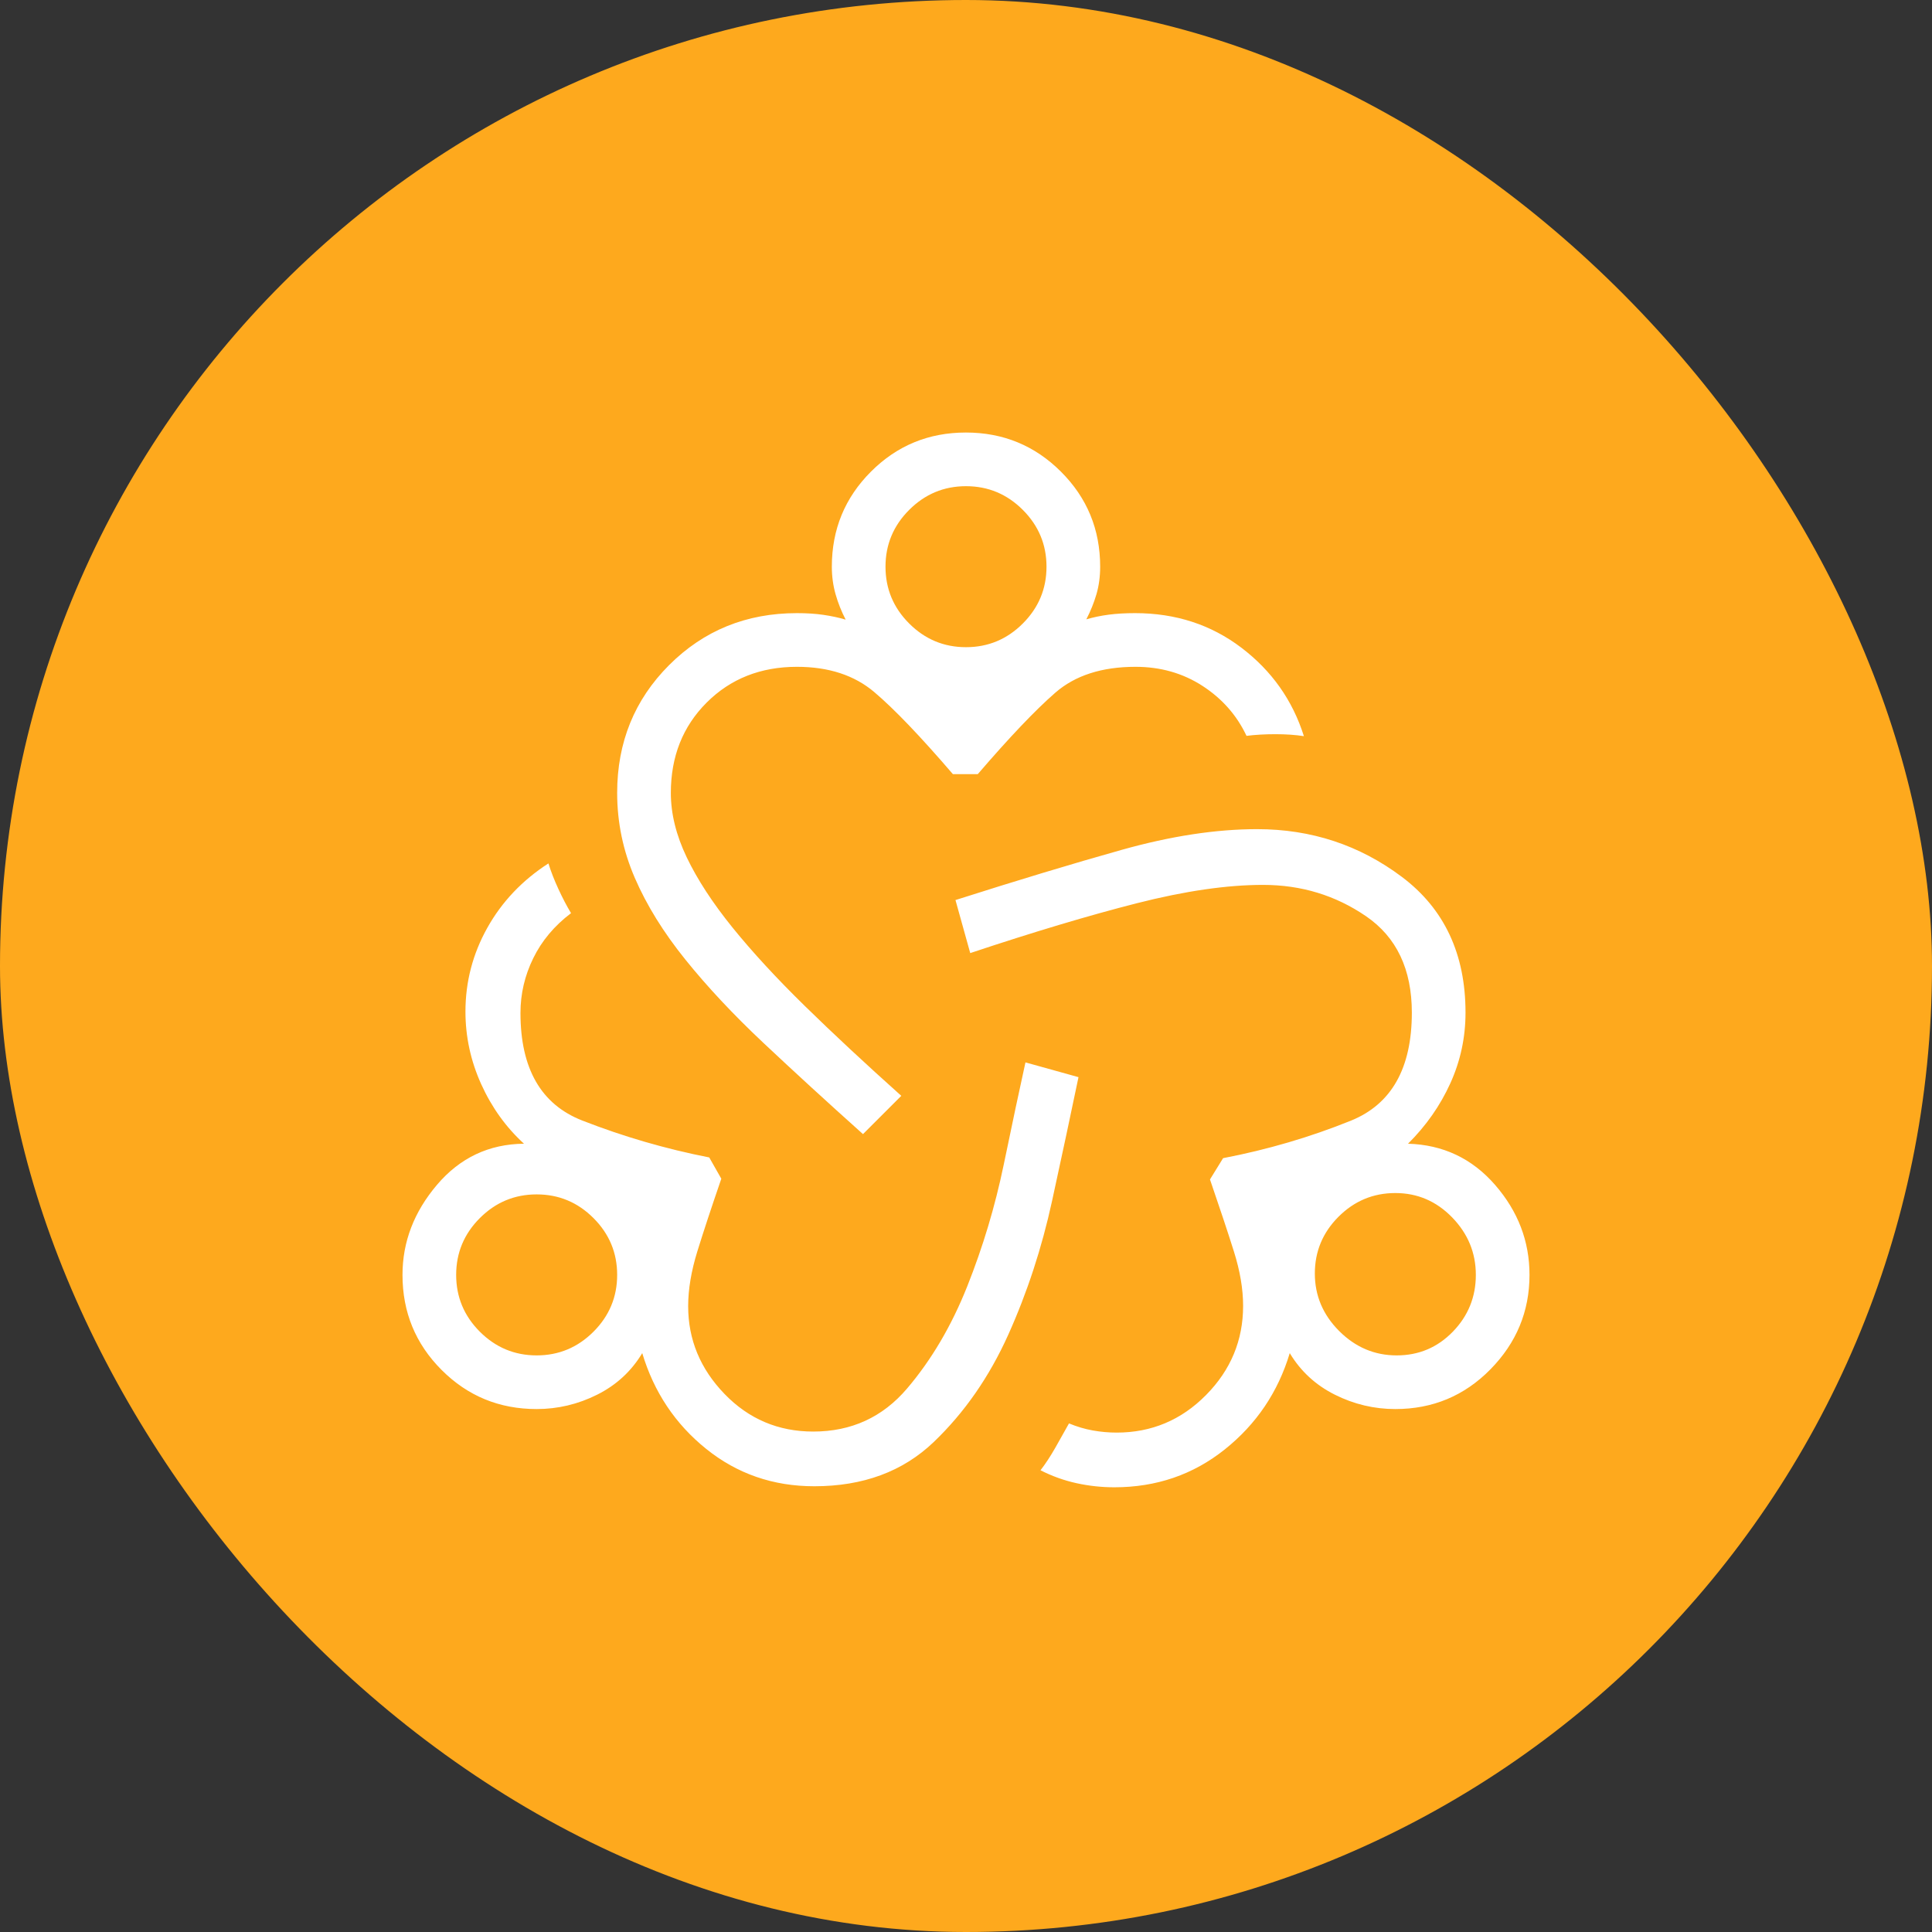
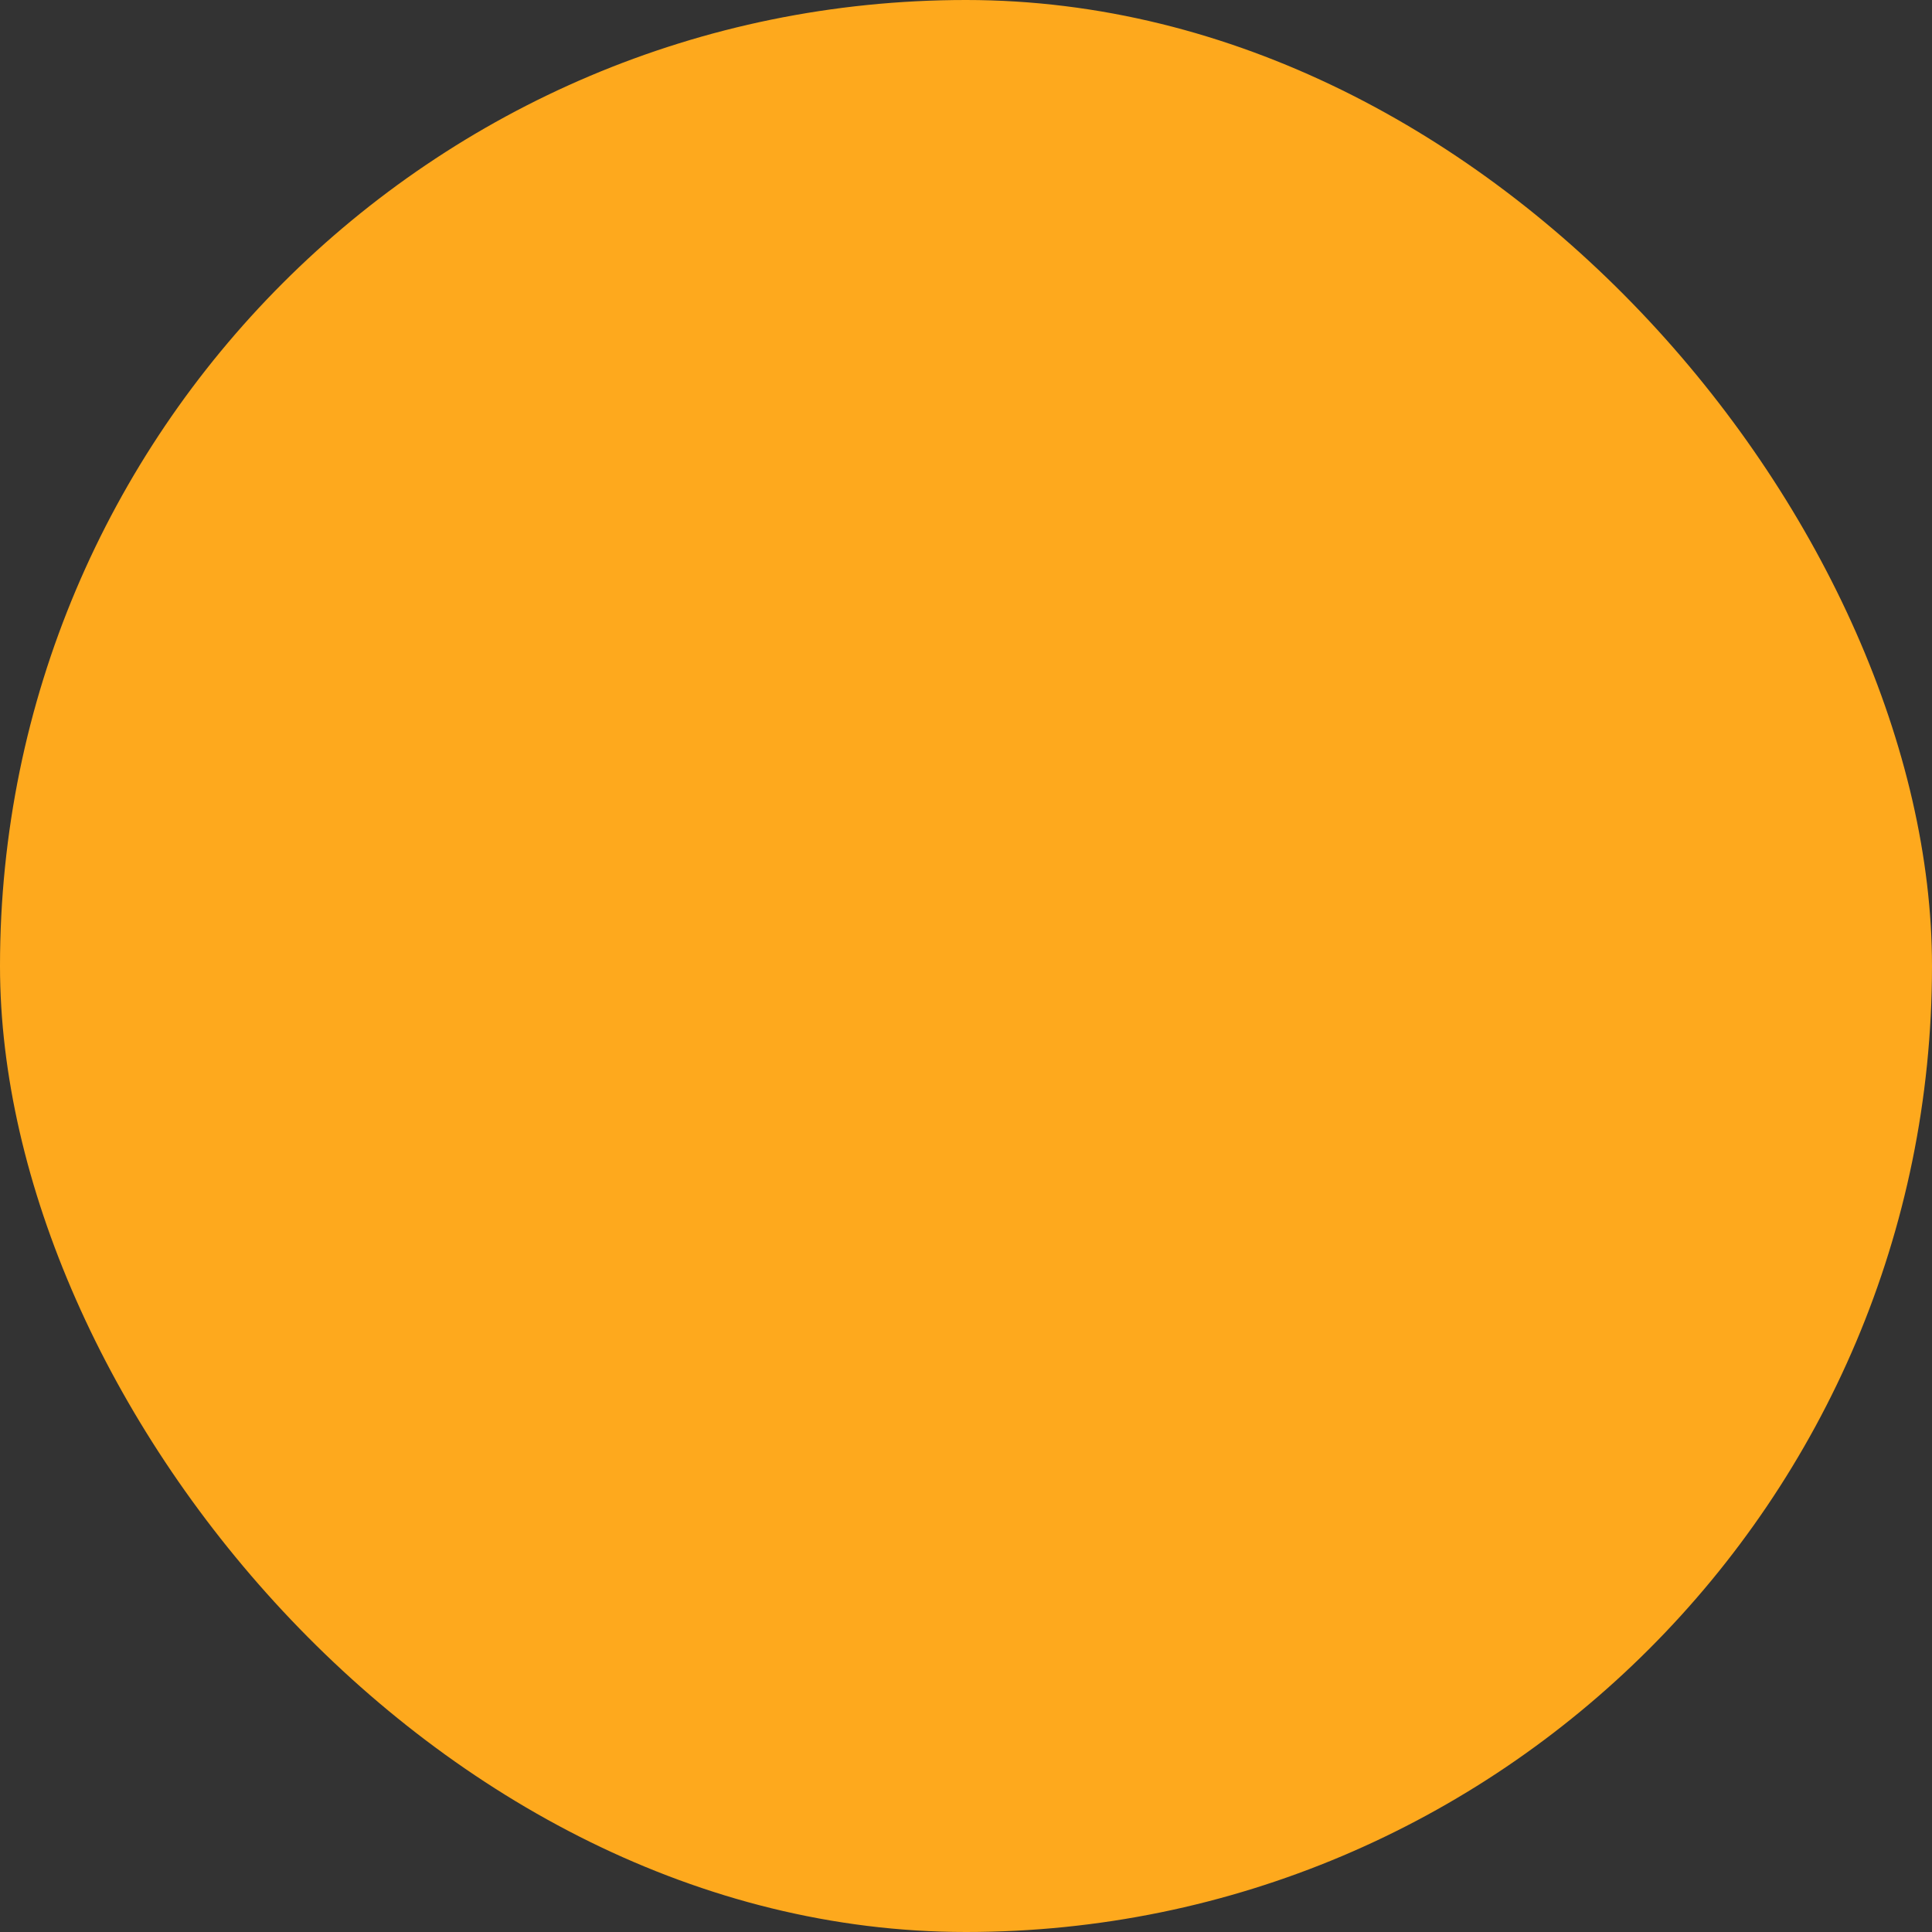
<svg xmlns="http://www.w3.org/2000/svg" width="120" height="120" viewBox="0 0 120 120" fill="none">
  <rect x="0" y="0" width="120" height="120" fill="#333333" stroke="none" />
  <rect width="120" height="120" rx="60" fill="#FEA91D" />
  <mask id="mask0_380_203" style="mask-type:alpha" maskUnits="userSpaceOnUse" x="20" y="20" width="80" height="80">
-     <rect x="20" y="20" width="80" height="80" fill="#D9D9D9" />
-   </mask>
+     </mask>
  <g mask="url(#mask0_380_203)">
-     <path d="M50.577 92.314C48.021 92.314 45.783 91.54 43.862 89.993C41.941 88.447 40.617 86.464 39.891 84.045C39.216 85.169 38.283 86.029 37.093 86.625C35.903 87.221 34.649 87.519 33.333 87.519C31.013 87.519 29.044 86.709 27.427 85.088C25.809 83.468 25 81.501 25 79.186C25 77.138 25.714 75.274 27.141 73.593C28.568 71.912 30.369 71.06 32.545 71.038C31.425 70.013 30.539 68.779 29.887 67.337C29.236 65.894 28.91 64.393 28.91 62.833C28.91 60.984 29.362 59.25 30.266 57.632C31.17 56.014 32.436 54.679 34.064 53.628C34.216 54.12 34.42 54.645 34.678 55.205C34.935 55.765 35.199 56.269 35.468 56.718C34.434 57.5 33.652 58.432 33.122 59.514C32.592 60.596 32.327 61.73 32.327 62.917C32.327 66.369 33.604 68.596 36.16 69.596C38.716 70.596 41.346 71.361 44.052 71.891L44.802 73.212C44.191 74.989 43.695 76.492 43.314 77.721C42.934 78.95 42.743 80.085 42.743 81.128C42.743 83.205 43.496 85.022 45.001 86.58C46.506 88.138 48.343 88.917 50.513 88.917C52.88 88.917 54.823 88.025 56.34 86.243C57.857 84.462 59.102 82.346 60.077 79.897C61.051 77.448 61.807 74.929 62.343 72.34C62.879 69.75 63.329 67.632 63.693 65.987L66.987 66.904C66.53 69.105 65.983 71.667 65.346 74.59C64.709 77.513 63.802 80.283 62.625 82.901C61.448 85.518 59.903 87.741 57.991 89.571C56.078 91.4 53.607 92.314 50.577 92.314ZM33.333 84.186C34.705 84.186 35.881 83.695 36.862 82.715C37.843 81.734 38.333 80.557 38.333 79.186C38.333 77.814 37.843 76.638 36.862 75.657C35.881 74.676 34.705 74.186 33.333 74.186C31.962 74.186 30.785 74.676 29.804 75.657C28.824 76.638 28.333 77.814 28.333 79.186C28.333 80.557 28.824 81.734 29.804 82.715C30.785 83.695 31.962 84.186 33.333 84.186ZM53.602 70.442C51.346 68.421 49.283 66.531 47.413 64.772C45.544 63.014 43.929 61.29 42.568 59.599C41.206 57.909 40.161 56.219 39.43 54.529C38.699 52.839 38.333 51.079 38.333 49.25C38.333 46.108 39.409 43.461 41.56 41.31C43.711 39.159 46.358 38.083 49.5 38.083C50.107 38.083 50.654 38.118 51.141 38.189C51.628 38.26 52.09 38.359 52.526 38.487C52.261 37.975 52.051 37.447 51.898 36.905C51.744 36.363 51.667 35.794 51.667 35.198C51.667 32.884 52.476 30.916 54.095 29.296C55.714 27.675 57.68 26.865 59.992 26.865C62.305 26.865 64.274 27.675 65.897 29.296C67.521 30.916 68.333 32.884 68.333 35.198C68.333 35.809 68.256 36.379 68.103 36.907C67.949 37.434 67.739 37.955 67.474 38.468C67.91 38.34 68.372 38.243 68.859 38.179C69.346 38.115 69.893 38.083 70.5 38.083C73.021 38.083 75.224 38.8 77.109 40.234C78.994 41.668 80.286 43.498 80.987 45.724C80.464 45.643 79.874 45.602 79.219 45.602C78.565 45.602 77.966 45.637 77.423 45.705C76.821 44.427 75.909 43.393 74.689 42.602C73.469 41.812 72.082 41.417 70.528 41.417C68.437 41.417 66.774 41.954 65.542 43.029C64.309 44.103 62.705 45.788 60.731 48.083H59.186C57.156 45.72 55.524 44.018 54.292 42.977C53.059 41.937 51.462 41.417 49.5 41.417C47.242 41.417 45.372 42.158 43.89 43.64C42.408 45.122 41.667 46.992 41.667 49.25C41.667 50.542 41.996 51.875 42.654 53.251C43.312 54.626 44.258 56.078 45.493 57.606C46.729 59.133 48.227 60.758 49.987 62.481C51.748 64.203 53.746 66.064 55.981 68.064L53.602 70.442ZM60 40.198C61.372 40.198 62.548 39.708 63.529 38.727C64.51 37.747 65 36.571 65 35.198C65 33.827 64.51 32.651 63.529 31.67C62.548 30.689 61.372 30.198 60 30.198C58.628 30.198 57.452 30.689 56.471 31.67C55.49 32.651 55 33.827 55 35.198C55 36.571 55.49 37.747 56.471 38.727C57.452 39.708 58.628 40.198 60 40.198ZM69.212 92.378C68.421 92.378 67.639 92.293 66.866 92.124C66.093 91.955 65.347 91.687 64.628 91.321C64.937 90.921 65.246 90.451 65.555 89.908C65.864 89.366 66.145 88.867 66.397 88.41C66.891 88.615 67.384 88.761 67.878 88.849C68.372 88.937 68.865 88.981 69.359 88.981C71.521 88.981 73.371 88.204 74.907 86.65C76.443 85.097 77.212 83.25 77.212 81.109C77.212 80.066 77.021 78.941 76.641 77.734C76.261 76.527 75.765 75.034 75.154 73.257L75.968 71.936C78.729 71.406 81.373 70.63 83.901 69.609C86.429 68.587 87.692 66.35 87.692 62.897C87.692 60.205 86.745 58.209 84.849 56.91C82.954 55.611 80.821 54.962 78.448 54.962C76.208 54.962 73.595 55.342 70.608 56.102C67.622 56.863 64.173 57.895 60.263 59.198L59.346 55.904C63.166 54.686 66.606 53.647 69.663 52.788C72.721 51.929 75.527 51.5 78.083 51.5C81.447 51.5 84.444 52.489 87.077 54.468C89.709 56.447 91.026 59.256 91.026 62.897C91.026 64.439 90.711 65.903 90.08 67.291C89.45 68.678 88.575 69.927 87.455 71.038C89.631 71.103 91.432 71.954 92.859 73.593C94.286 75.232 95 77.096 95 79.186C95 81.451 94.191 83.406 92.573 85.052C90.956 86.697 88.987 87.519 86.667 87.519C85.351 87.519 84.097 87.221 82.907 86.625C81.717 86.029 80.784 85.169 80.109 84.045C79.382 86.464 78.037 88.457 76.073 90.026C74.11 91.594 71.823 92.378 69.212 92.378ZM86.75 84.186C88.122 84.186 89.284 83.695 90.237 82.715C91.19 81.734 91.667 80.557 91.667 79.186C91.667 77.814 91.176 76.624 90.196 75.615C89.215 74.607 88.038 74.102 86.667 74.102C85.295 74.102 84.119 74.593 83.138 75.573C82.157 76.554 81.667 77.731 81.667 79.102C81.667 80.474 82.171 81.664 83.179 82.673C84.188 83.682 85.378 84.186 86.75 84.186Z" fill="white" />
-   </g>
+     </g>
</svg>